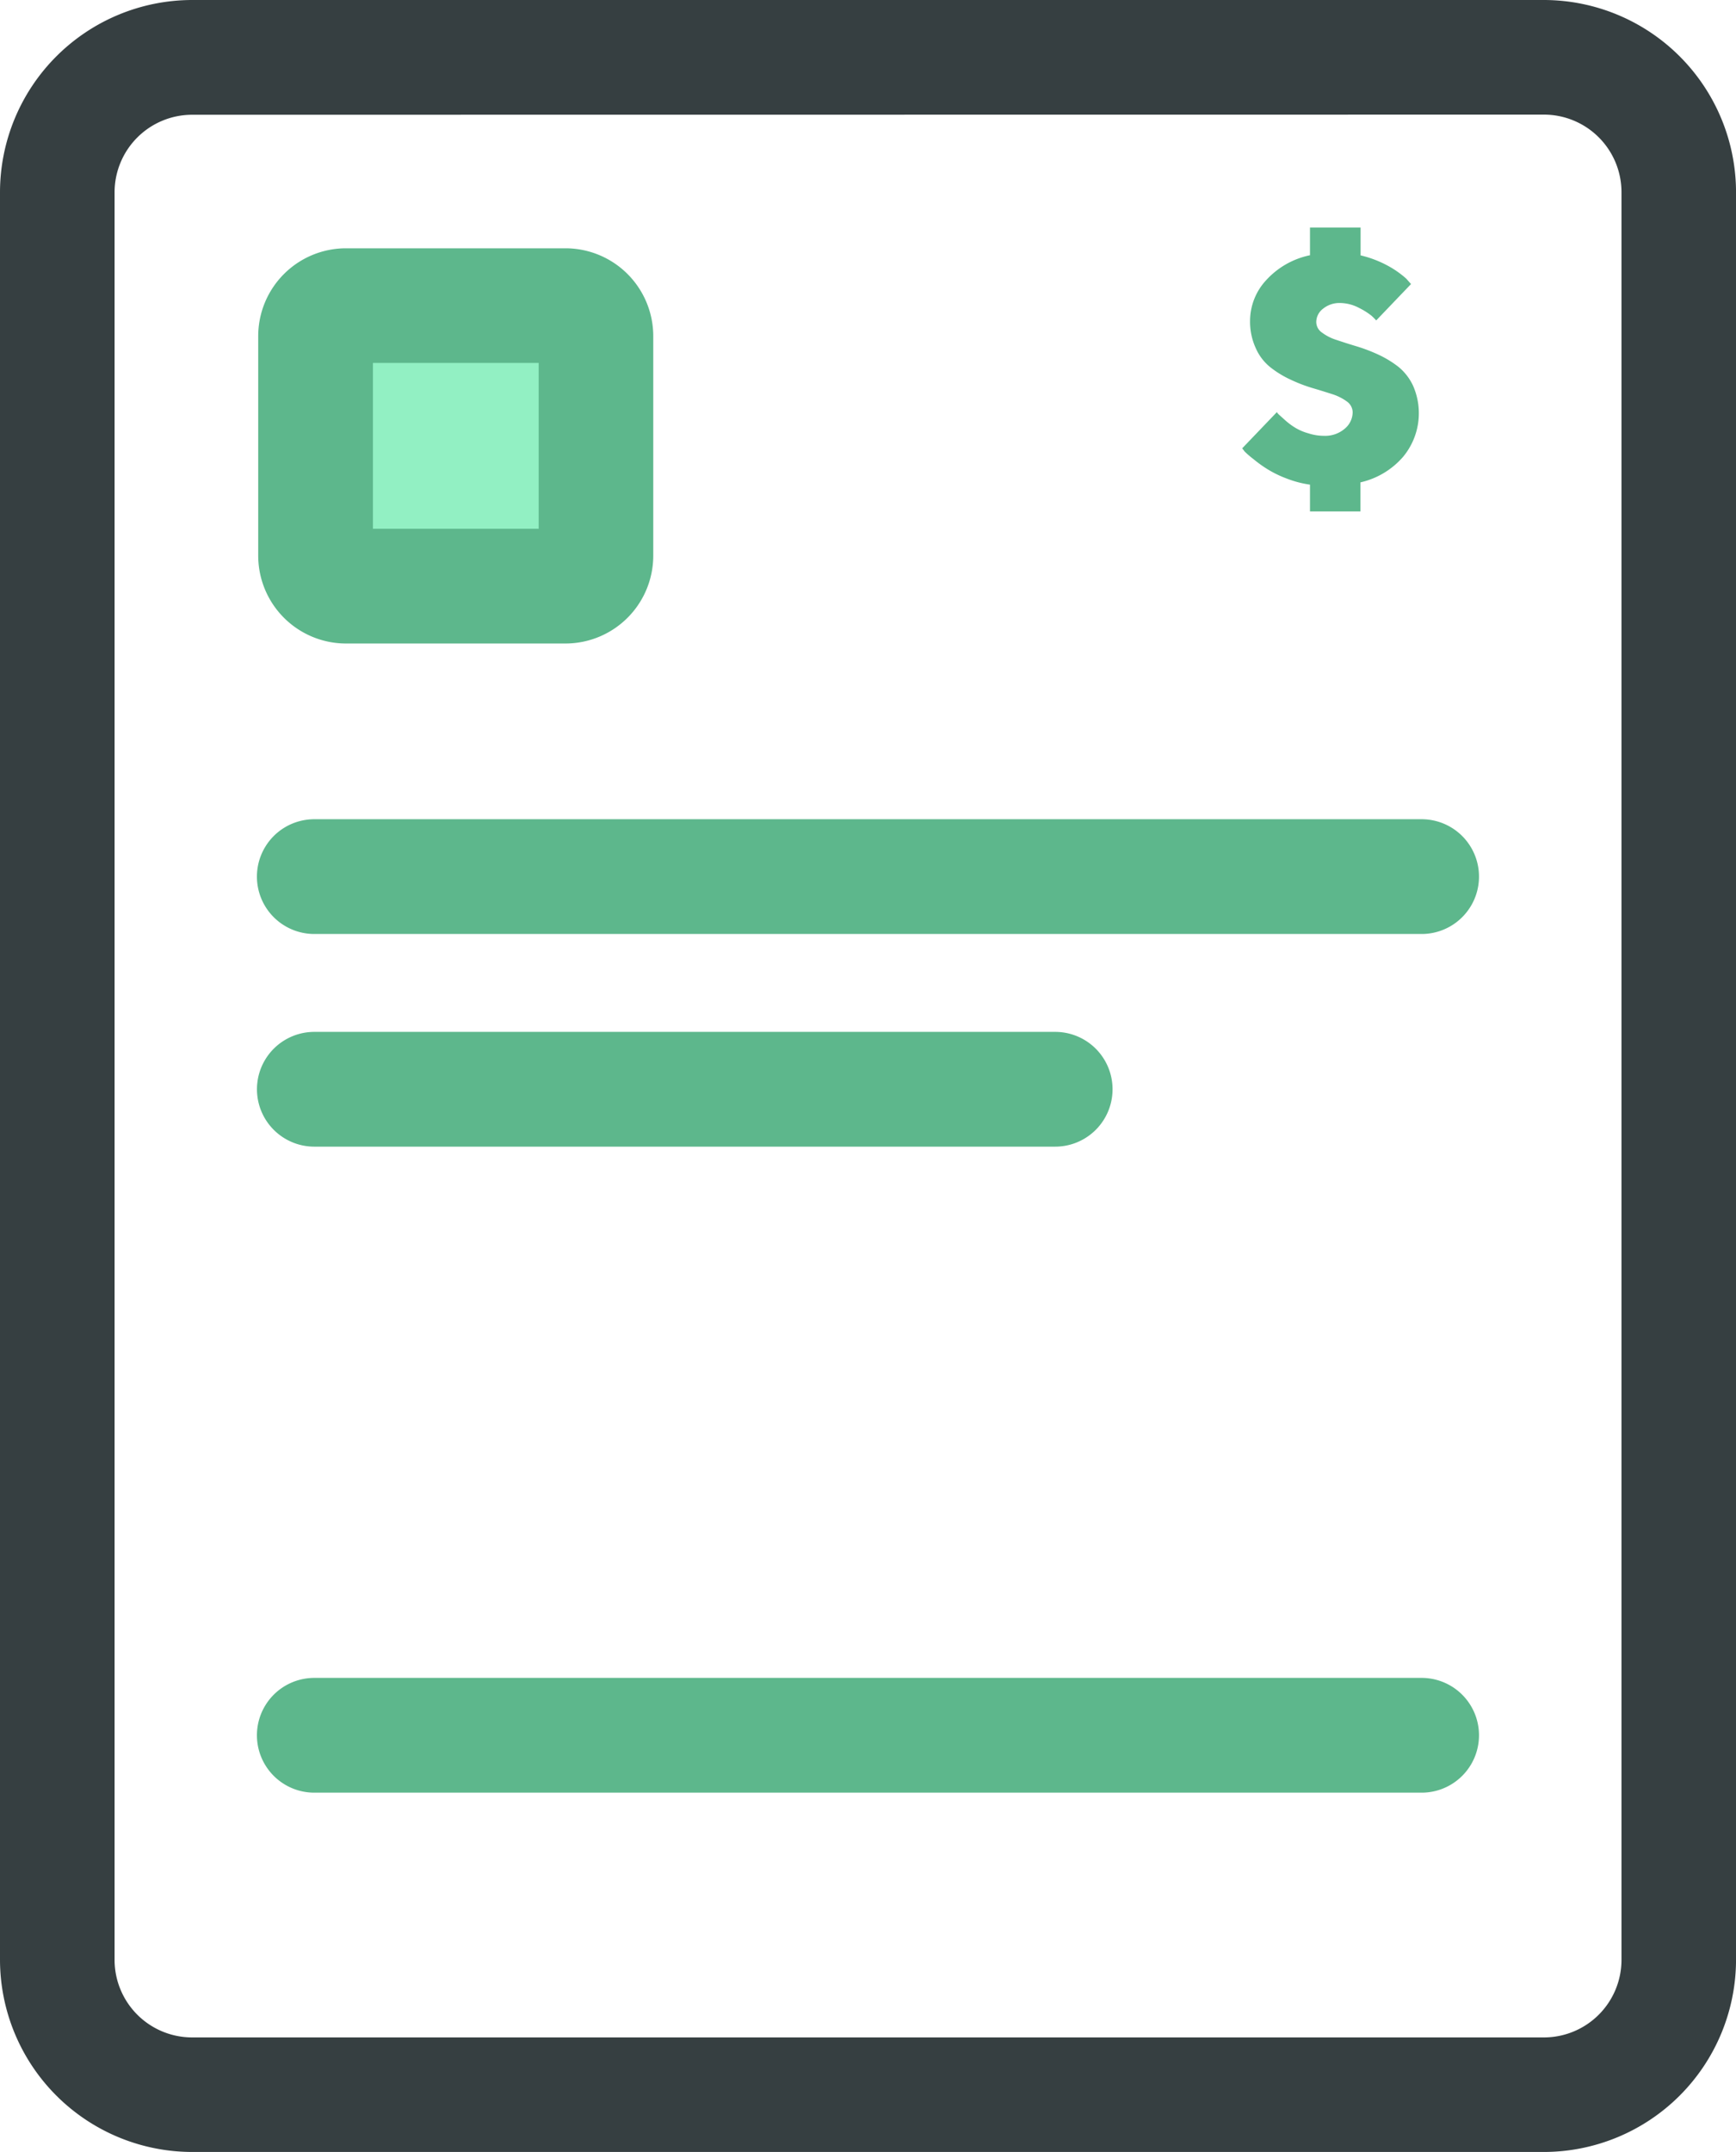
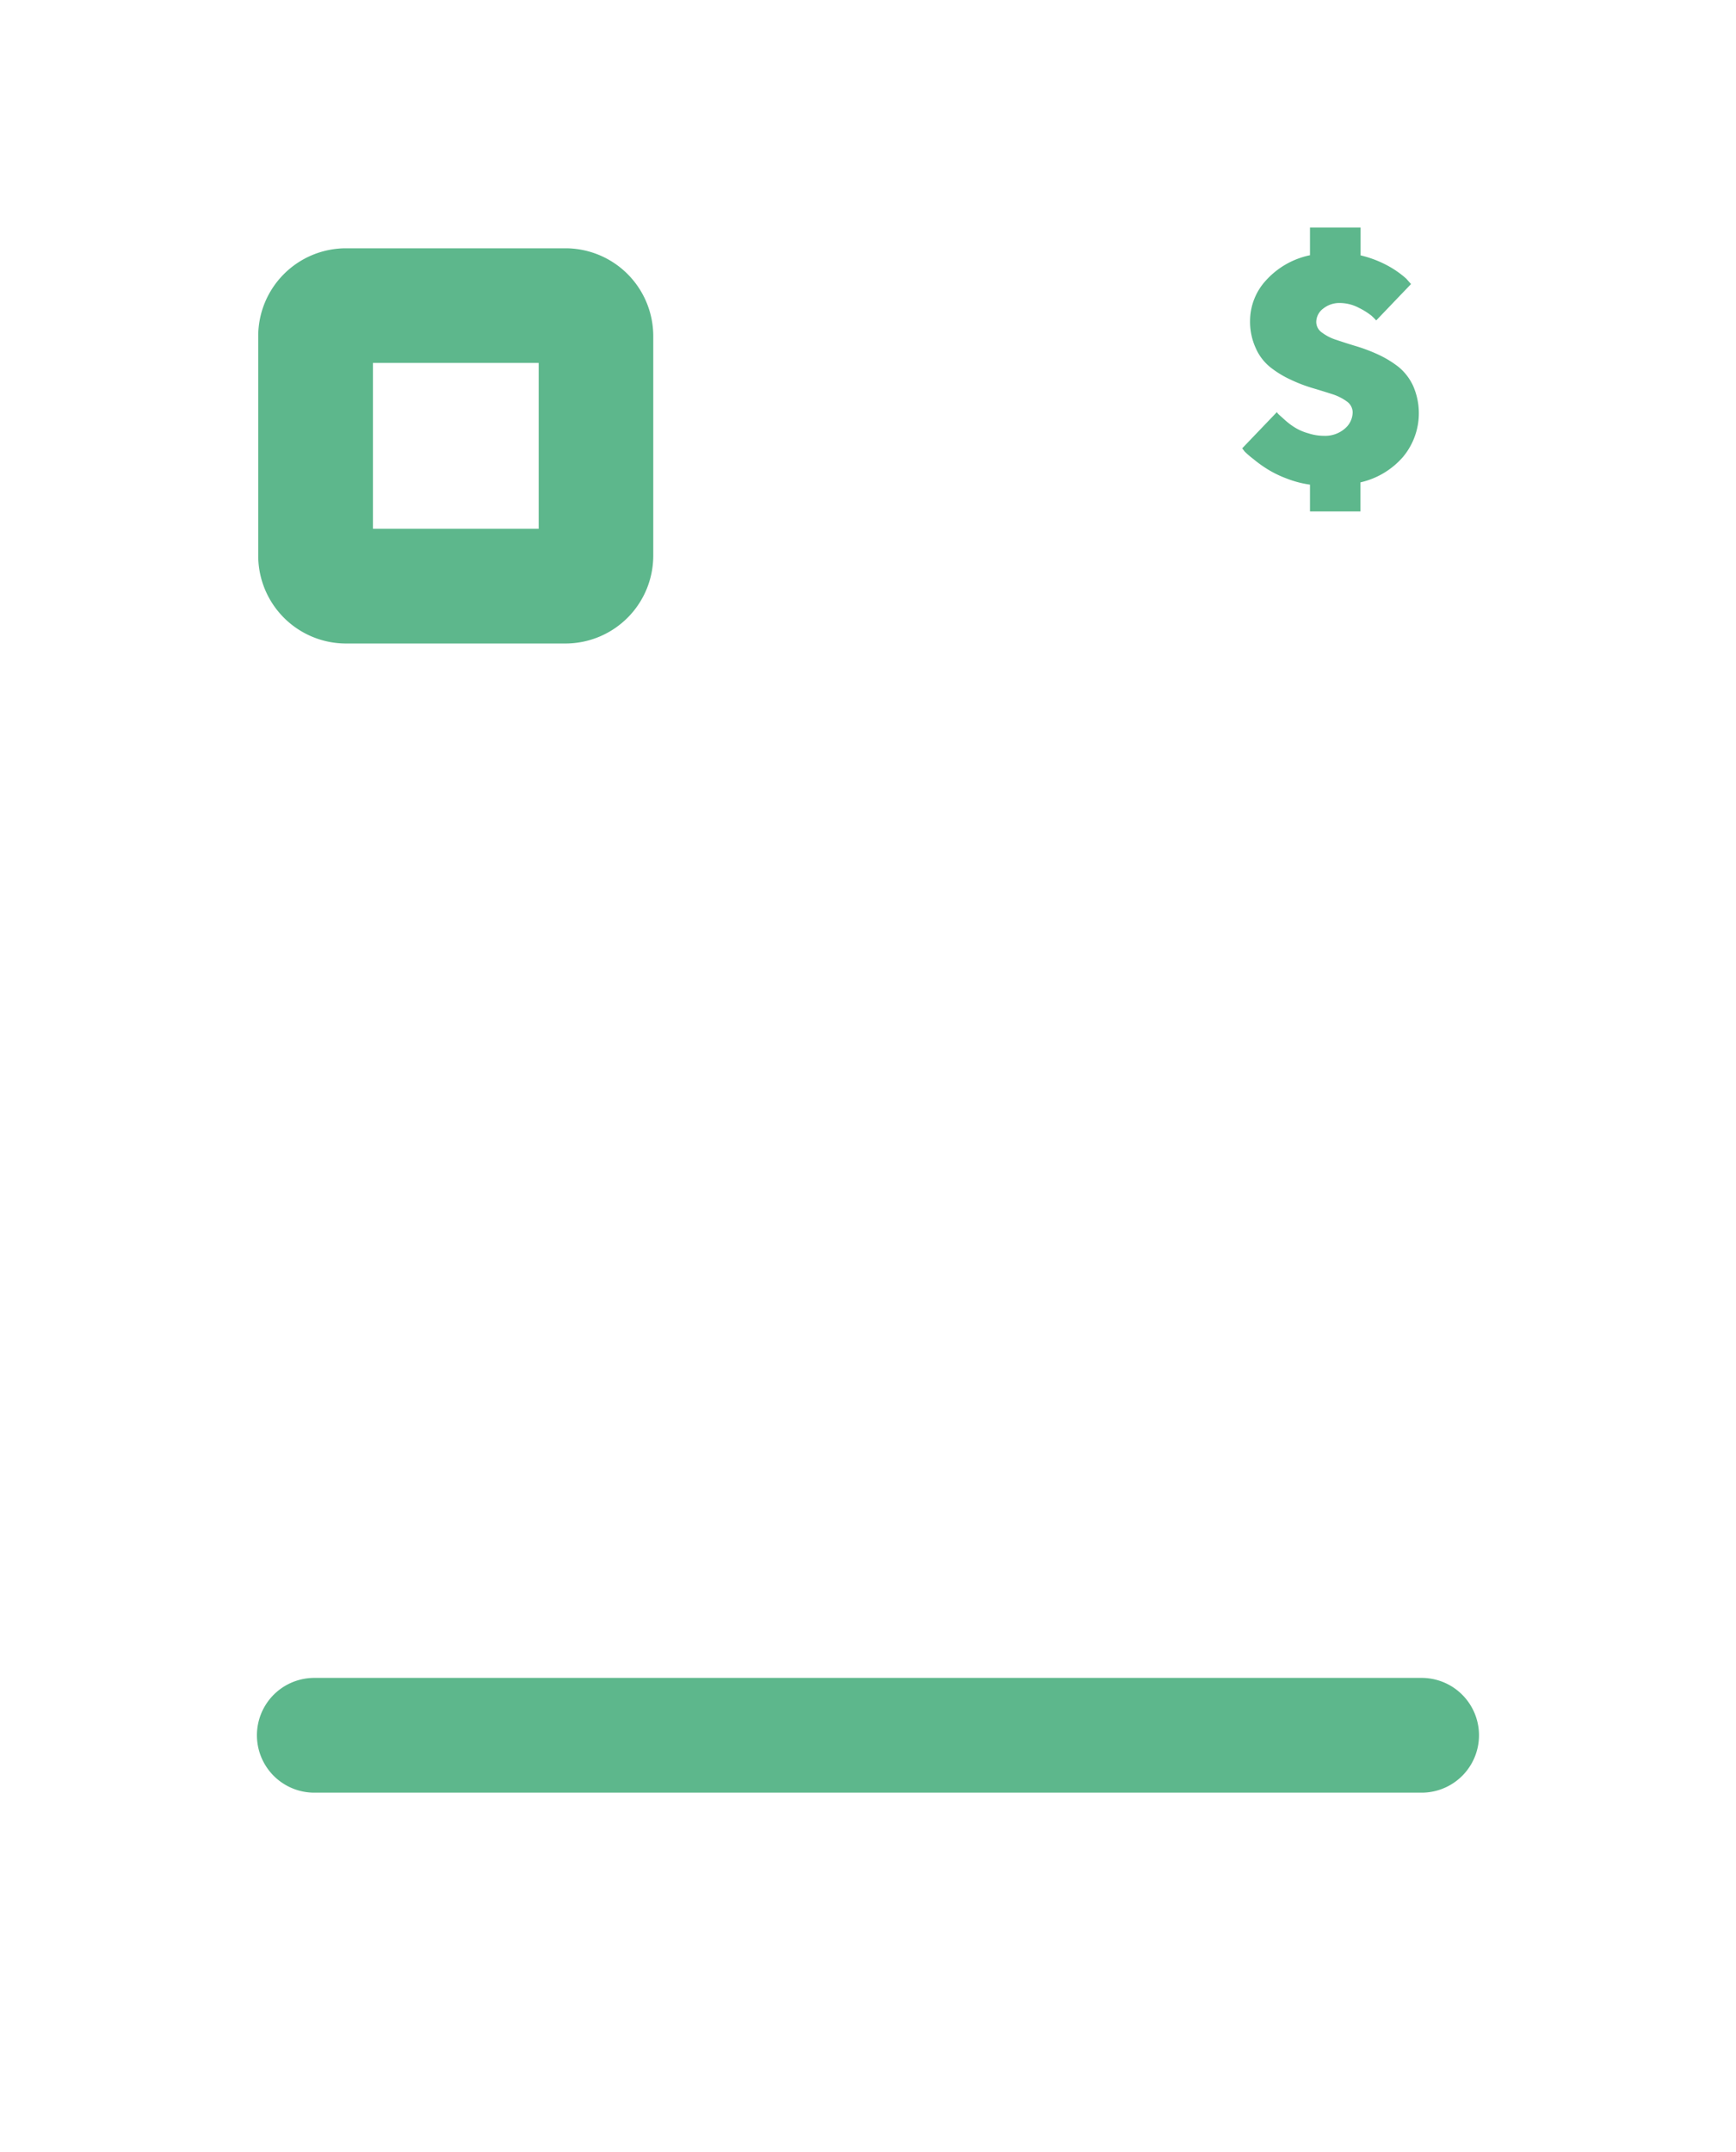
<svg xmlns="http://www.w3.org/2000/svg" id="Component_184_1" width="49.226" height="61" viewBox="0 0 49.226 61">
  <defs>
    <style>
            .cls-3{fill-rule:evenodd;fill:#5db78c}
        </style>
  </defs>
  <g id="Component_7_7">
    <g id="Group_235">
-       <path id="Path_1750" fill="#363f41" fill-rule="evenodd" d="M5.449 3.773a2.2 2.2 0 0 0-2.2 2.2v50.1a2.2 2.2 0 0 0 2.2 2.2h38.33a2.2 2.2 0 0 0 2.2-2.2V5.969a2.2 2.2 0 0 0-2.2-2.2zM43.778 61.52H5.449A5.455 5.455 0 0 1 0 56.071V5.969A5.455 5.455 0 0 1 5.449.52h38.33a5.455 5.455 0 0 1 5.448 5.449v50.1a5.455 5.455 0 0 1-5.449 5.451z" transform="translate(0 -.52)" />
-     </g>
-     <path id="Path_1751" fill="#92f0c3" fill-rule="evenodd" d="M18.533 19.551h-6.226a.862.862 0 0 1-.862-.862v-6.226a.862.862 0 0 1 .862-.862h6.226a.861.861 0 0 1 .861.862v6.226a.861.861 0 0 1-.861.862z" transform="translate(-2.496 -2.936)" />
+       </g>
    <g id="Group_236" transform="translate(7.287 7.038)">
      <path id="Path_1752" d="M12.618 17.471h4.7v-4.7h-4.7zm5.461 3.253h-6.226a2.491 2.491 0 0 1-2.488-2.488v-6.227a2.491 2.491 0 0 1 2.488-2.488h6.226a2.491 2.491 0 0 1 2.488 2.488v6.226a2.491 2.491 0 0 1-2.488 2.489z" class="cls-3" transform="translate(-9.33 -9.521)" />
-       <path id="Path_1753" d="M42.345 33.472h-31.4a1.626 1.626 0 1 1 0-3.253h31.4a1.626 1.626 0 1 1 0 3.253z" class="cls-3" transform="translate(-9.32 -14.035)" />
      <path id="Path_1754" d="M42.345 64.6h-31.4a1.626 1.626 0 1 1 0-3.253h31.4a1.626 1.626 0 1 1 0 3.253z" class="cls-3" transform="translate(-9.32 -20.823)" />
-       <path id="Path_1755" d="M31.954 41.18H10.946a1.626 1.626 0 1 1 0-3.253h21.008a1.626 1.626 0 0 1 0 3.253z" class="cls-3" transform="translate(-9.32 -15.715)" />
    </g>
    <path id="Path_1756" fill="#5db78c" d="M48.179 14a.613.613 0 0 1-.227.472.851.851 0 0 1-.581.2 1.438 1.438 0 0 1-.445-.07 1.482 1.482 0 0 1-.371-.157 1.906 1.906 0 0 1-.284-.21c-.087-.079-.148-.131-.179-.162A.263.263 0 0 1 46.03 14l-.983 1.026.07.092a2.626 2.626 0 0 0 .249.214 3.567 3.567 0 0 0 .38.275 3.067 3.067 0 0 0 .537.266 3 3 0 0 0 .686.183v.76H48.4v-.825a2.256 2.256 0 0 0 1.21-.725 1.934 1.934 0 0 0 .284-2.009 1.514 1.514 0 0 0-.419-.542 2.941 2.941 0 0 0-.568-.345 4.733 4.733 0 0 0-.62-.236c-.205-.061-.393-.122-.563-.179a1.364 1.364 0 0 1-.415-.21.365.365 0 0 1-.162-.3.478.478 0 0 1 .192-.376.734.734 0 0 1 .481-.162 1.176 1.176 0 0 1 .542.14 1.96 1.96 0 0 1 .354.223 1.821 1.821 0 0 1 .131.131l.987-1.031-.135-.153a2.739 2.739 0 0 0-.5-.354 3.1 3.1 0 0 0-.795-.306v-.79h-1.435v.786a2.309 2.309 0 0 0-1.236.7 1.7 1.7 0 0 0-.463 1.149 1.793 1.793 0 0 0 .162.786 1.423 1.423 0 0 0 .415.542 2.825 2.825 0 0 0 .563.345 4.324 4.324 0 0 0 .62.24c.21.061.4.122.568.175a1.446 1.446 0 0 1 .419.21.383.383 0 0 1 .162.3z" transform="translate(-9.823 -2.318)" />
  </g>
</svg>